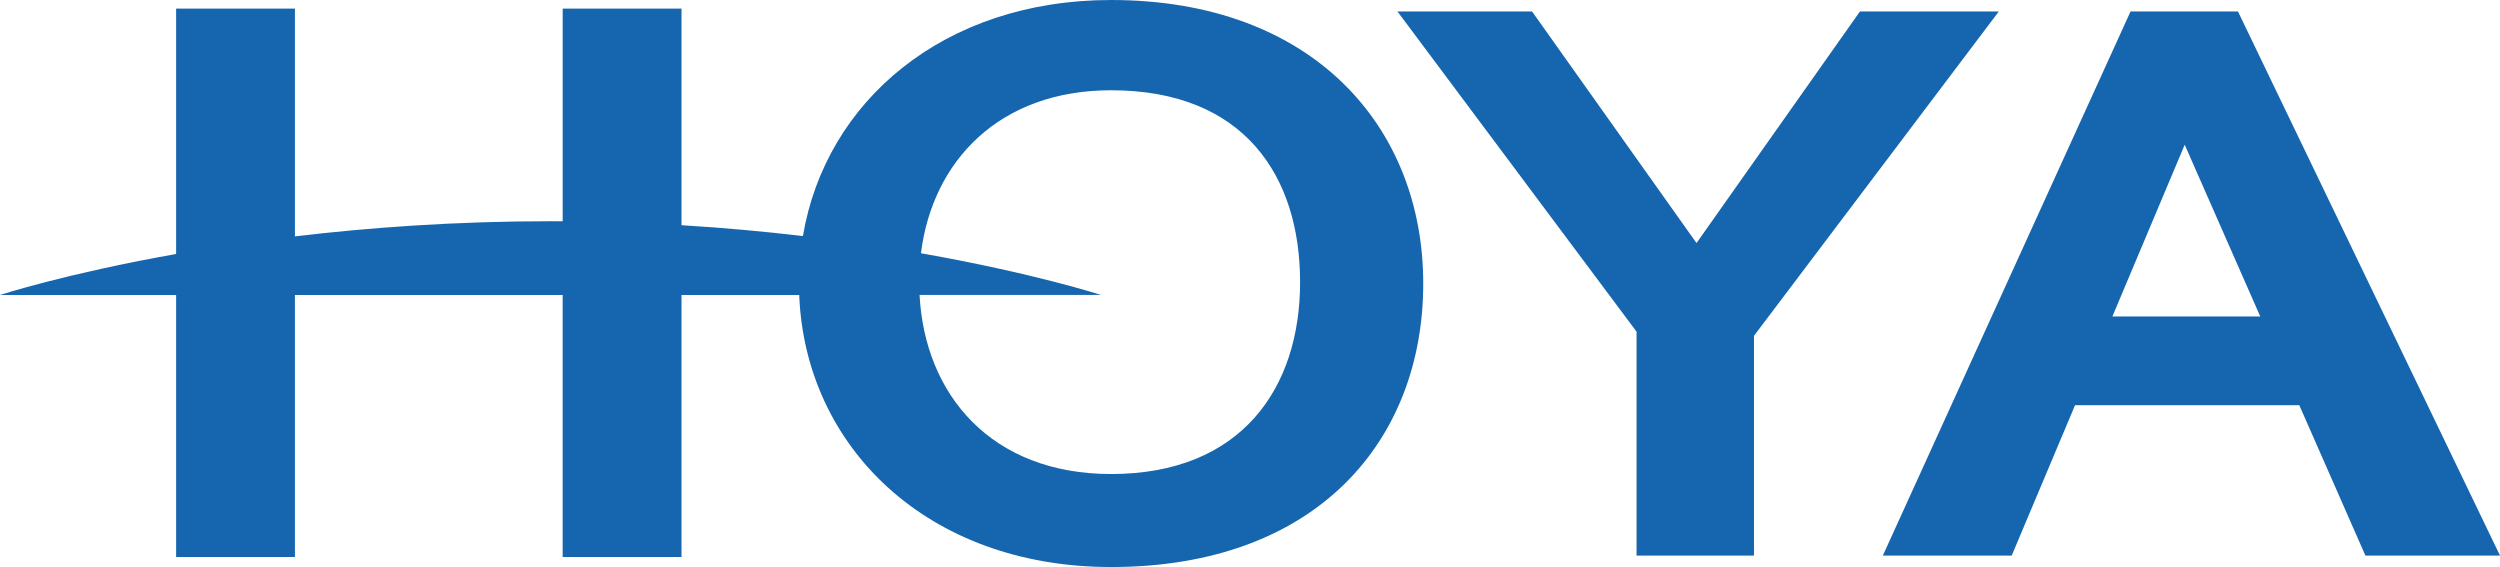
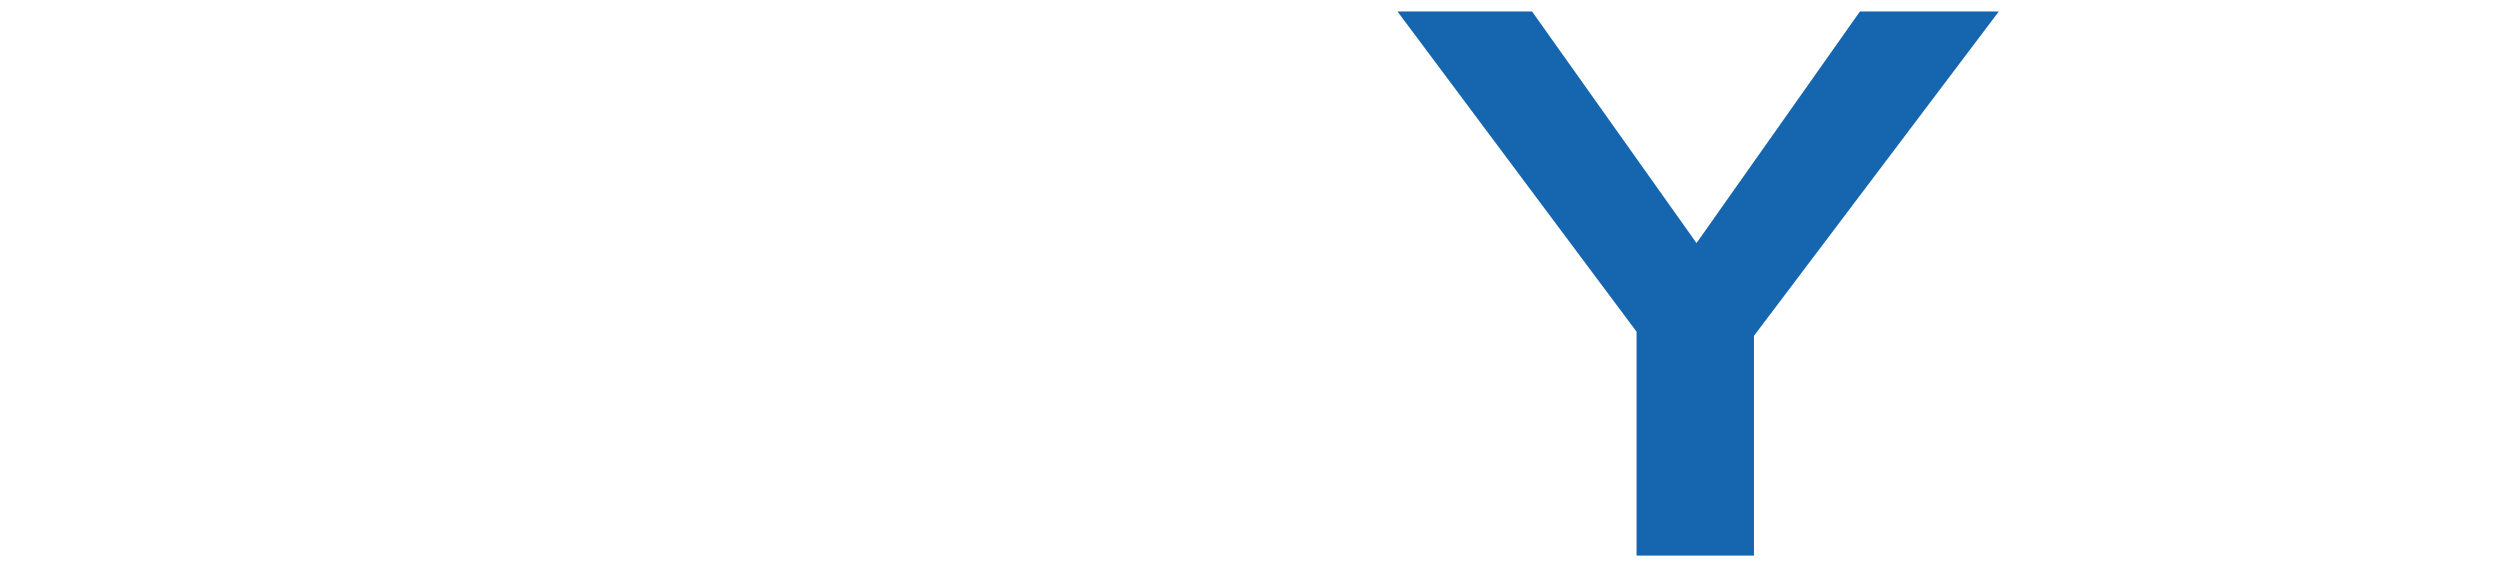
<svg xmlns="http://www.w3.org/2000/svg" xml:space="preserve" width="166.568mm" height="37.779mm" version="1.1" style="shape-rendering:geometricPrecision; text-rendering:geometricPrecision; image-rendering:optimizeQuality; fill-rule:evenodd; clip-rule:evenodd" viewBox="0 0 166.346 37.728">
  <defs>
    <style type="text/css">
   
    .fil0 {fill:#1666AF}
   
  </style>
  </defs>
  <g id="Layer_x0020_1">
    <g id="_730289888">
-       <path class="fil0" d="M73.93 31.541c-7.952,0 -12.395,-5.261 -12.744,-11.915l12.076 0c0,0 -4.454,-1.449 -11.983,-2.775 0.762,-6.138 5.217,-10.845 12.651,-10.845 8.859,0 12.576,5.717 12.576,12.768 0,7.05 -3.906,12.767 -12.576,12.767zm0 -31.541l0 0c-11.192,0 -19.008,6.792 -20.505,15.705 -2.511,-0.294 -5.207,-0.546 -8.078,-0.72l0 -14.414 -7.908 0 0 14.152c-0.27,-0.002 -0.538,-0.003 -0.809,-0.003 -6.298,0 -12.034,0.415 -17.006,1.009l0 -15.158 -7.905 0 0 16.329c-7.372,1.309 -11.718,2.727 -11.718,2.727l11.718 0 0 17.435 7.905 0 0 -17.435 17.815 0 0 17.435 7.908 0 0 -17.435 7.832 0c0.388,10.064 8.482,18.102 20.751,18.102 13.719,0 20.77,-8.447 20.77,-18.864 0,-10.418 -7.338,-18.865 -20.77,-18.865z" />
      <polygon class="fil0" points="132.999,0.762 123.758,0.762 112.883,16.172 101.94,0.762 92.984,0.762 108.894,22.069 108.894,36.967 116.707,36.967 116.707,22.344 " />
-       <path class="fil0" d="M140.556 21.055l4.811 -11.425 5.026 11.425 -9.837 0zm16.834 15.912l0 0 8.956 0 -17.436 -36.205 -7.146 0 -16.483 36.205 8.575 0 4.214 -10.005 14.922 0 4.399 10.005z" />
    </g>
  </g>
</svg>